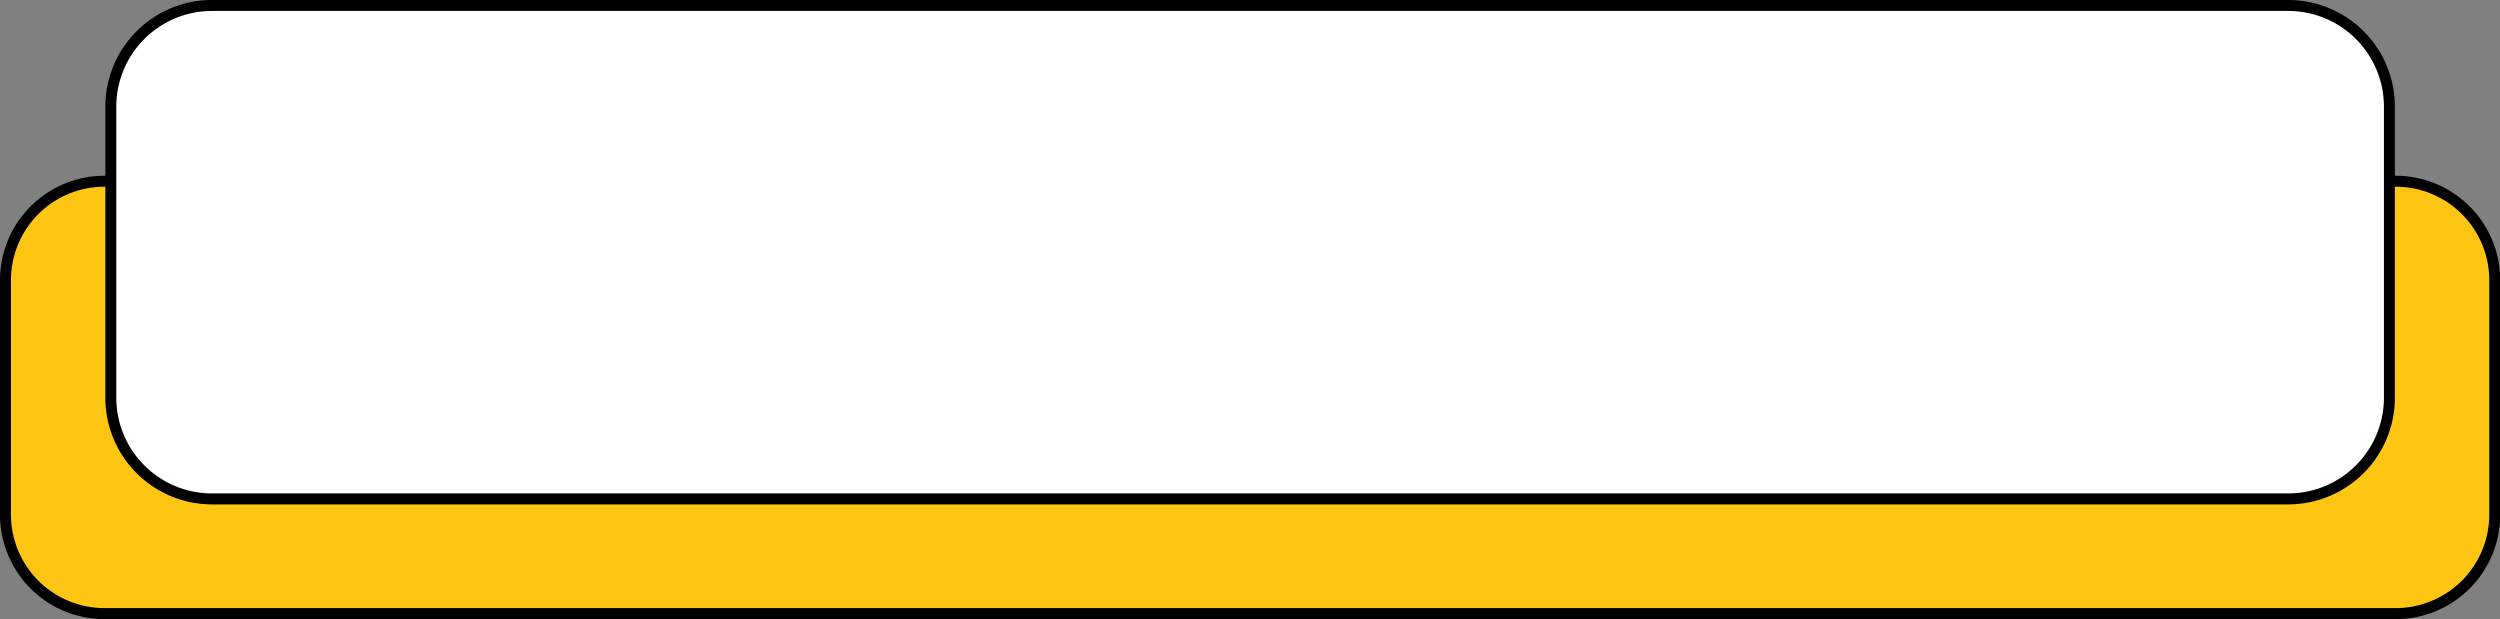
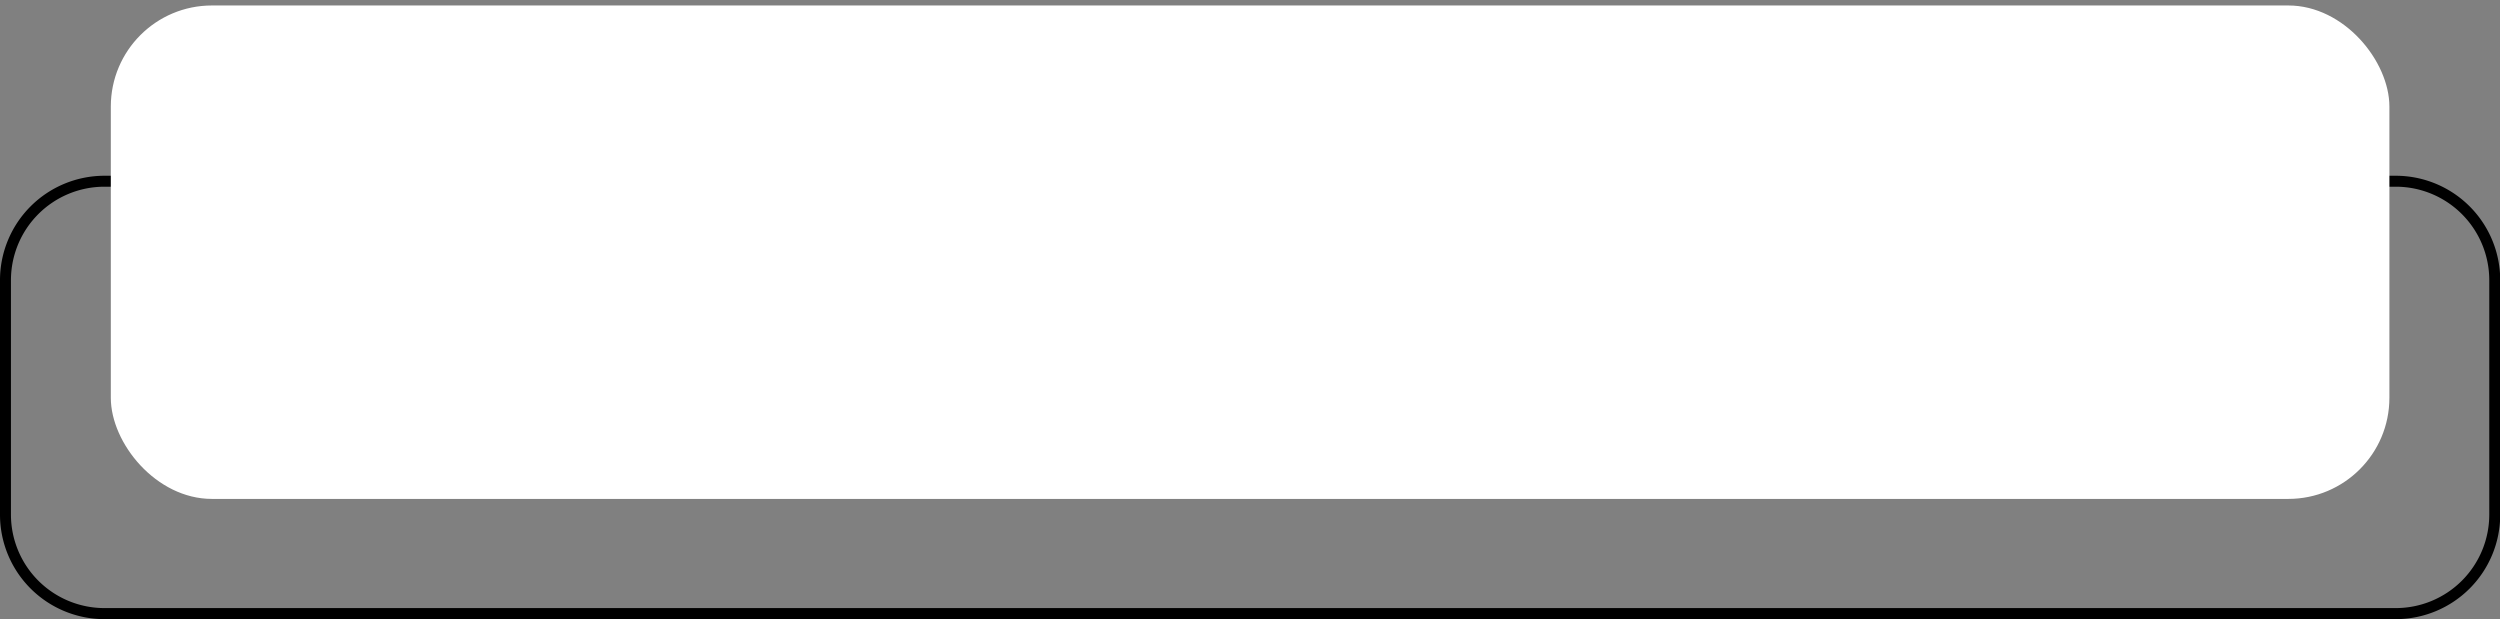
<svg xmlns="http://www.w3.org/2000/svg" height="113.1" preserveAspectRatio="xMidYMid meet" version="1.0" viewBox="-0.0 0.0 456.6 113.1" width="456.6" zoomAndPan="magnify">
  <rect x="-0.0" y="0.0" width="456.6" height="113.1" fill="#808080" stroke="none" />
  <g data-name="Layer 2">
    <g data-name="Layer 1">
      <g id="change1_1">
-         <rect fill="#ffc513" height="78.98" rx="18.06" width="454.64" x="1" y="33.1" />
-       </g>
+         </g>
      <g id="change2_1">
        <path d="M437.58,113.08H19.06A19.08,19.08,0,0,1,0,94V51.16A19.08,19.08,0,0,1,19.06,32.1H437.58a19.08,19.08,0,0,1,19.06,19.06V94A19.08,19.08,0,0,1,437.58,113.08ZM19.06,34.1A17.08,17.08,0,0,0,2,51.16V94a17.08,17.08,0,0,0,17.06,17.06H437.58A17.08,17.08,0,0,0,454.64,94V51.16A17.08,17.08,0,0,0,437.58,34.1Z" />
      </g>
      <g id="change3_1">
        <rect fill="#fff" height="90.12" rx="18.46" width="416.16" x="20.24" y="1" />
      </g>
      <g id="change2_2">
-         <path d="M417.94,92.12H38.7A19.48,19.48,0,0,1,19.24,72.66V19.46A19.48,19.48,0,0,1,38.7,0H417.94A19.48,19.48,0,0,1,437.4,19.46v53.2A19.48,19.48,0,0,1,417.94,92.12ZM38.7,2A17.48,17.48,0,0,0,21.24,19.46v53.2A17.48,17.48,0,0,0,38.7,90.12H417.94A17.48,17.48,0,0,0,435.4,72.66V19.46A17.48,17.48,0,0,0,417.94,2Z" />
-       </g>
+         </g>
    </g>
  </g>
</svg>